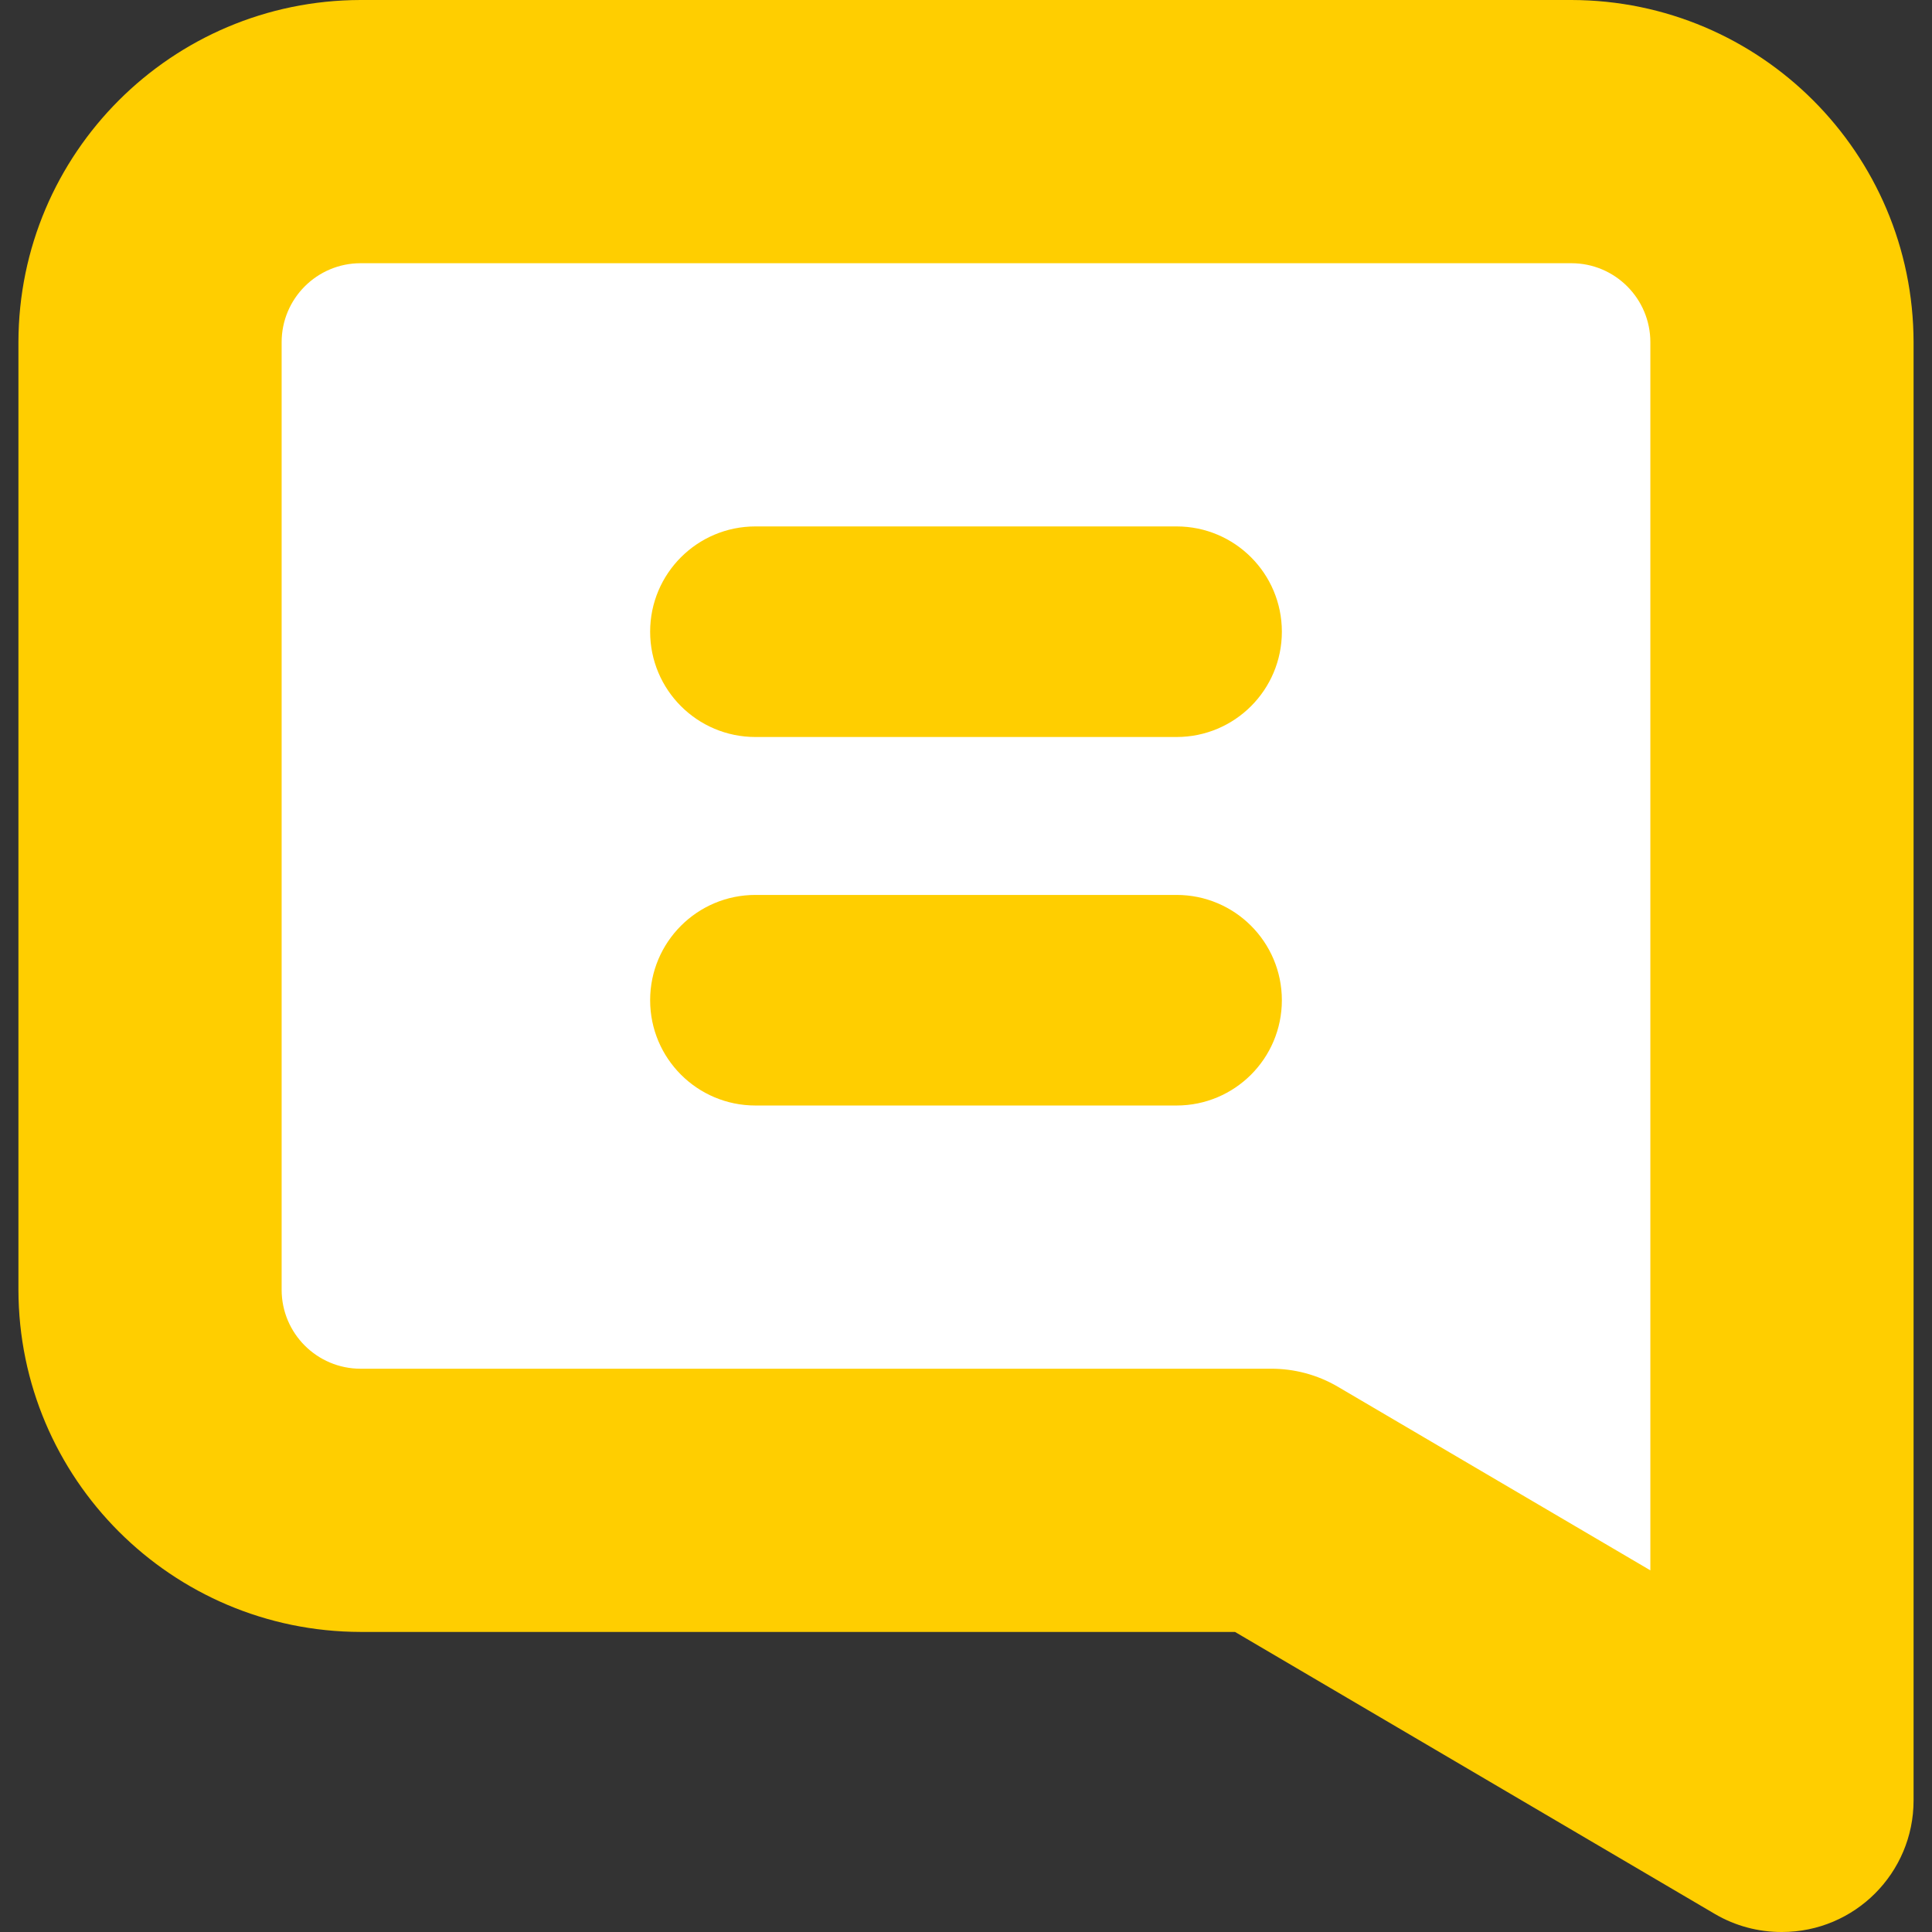
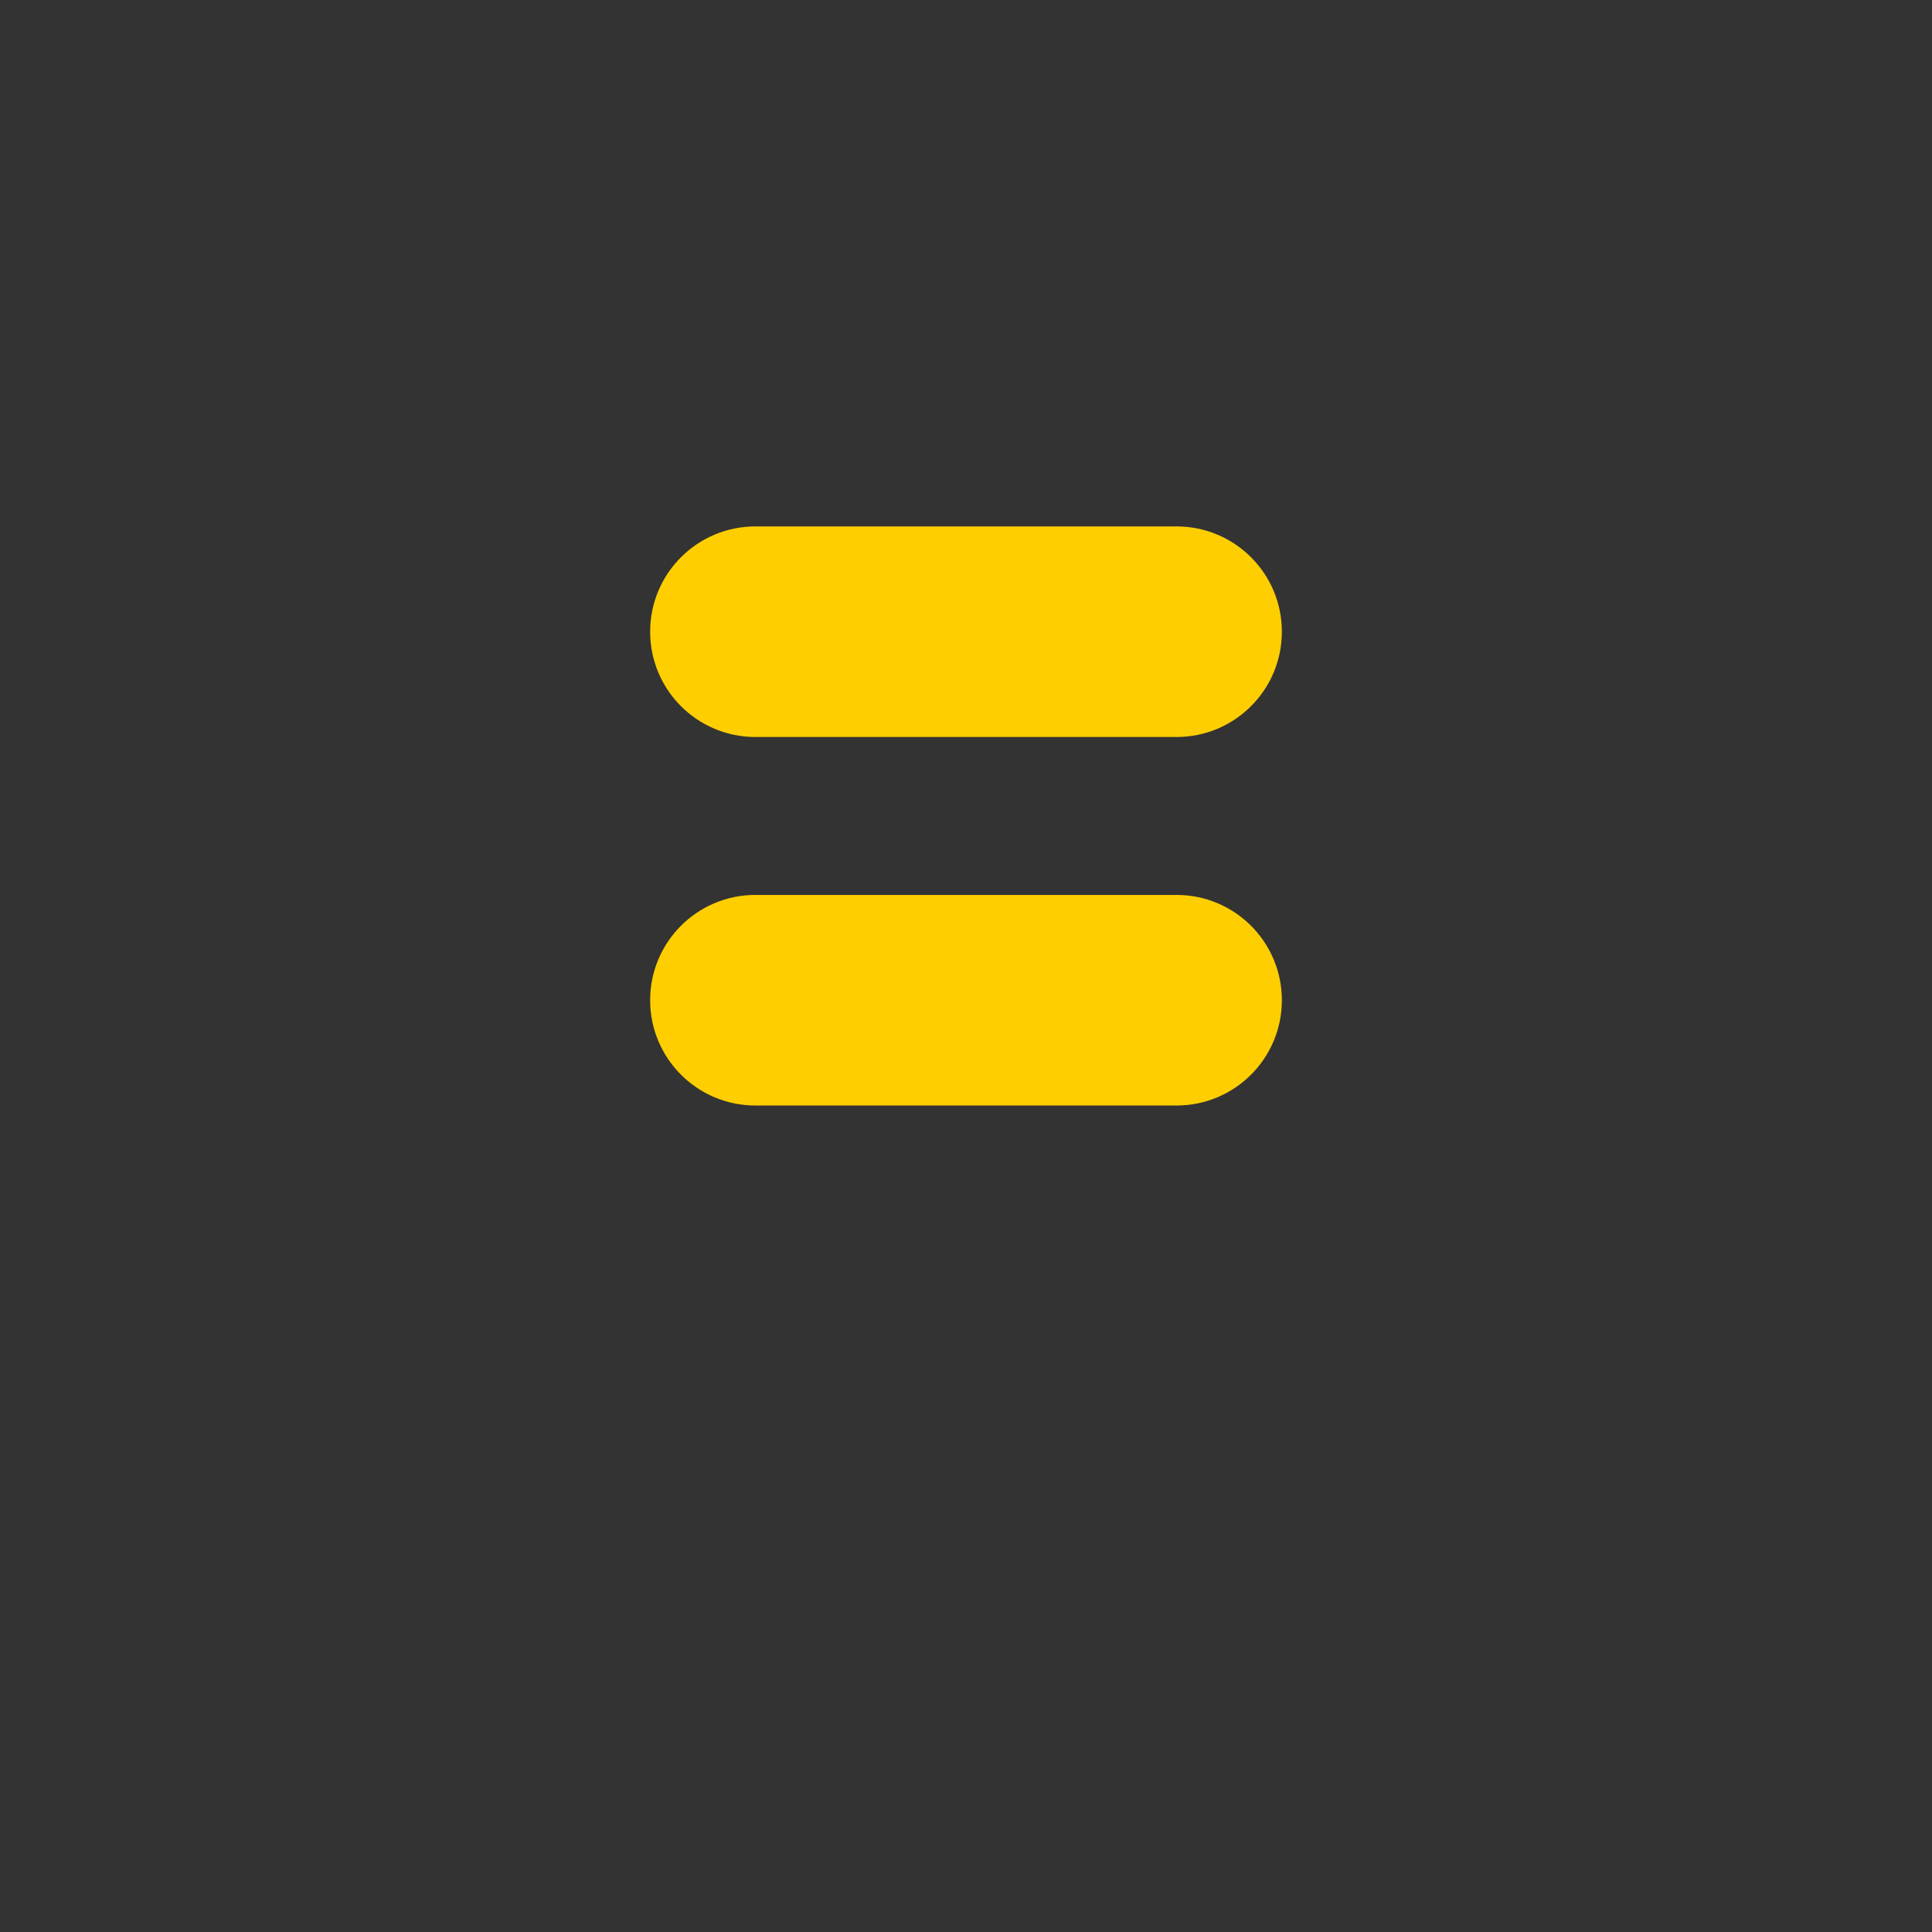
<svg xmlns="http://www.w3.org/2000/svg" version="1.1" id="Capa_1" x="0px" y="0px" viewBox="0 0 512 512" style="enable-background:new 0 0 512 512;" xml:space="preserve" width="512px" height="512px" class="">
  <rect x="0" y="0" width="512" height="512" fill="#333333" stroke="none" />
  <g transform="matrix(-1 0 0 1 512 0)">
-     <path style="fill:#FFFFFF" d="M39.76,477.123V90.681c0-30.818,24.986-55.804,55.804-55.804h320.872  c30.818,0,55.804,24.986,55.804,55.804v251.117c0,30.818-24.986,55.804-55.804,55.804H175.224L39.76,477.123z" data-original="#BEF2FF" class="active-path" data-old_color="#BEF2FF" />
    <g>
-       <path style="fill:#FFCE00" d="M39.76,512c-19.266,0-34.877-15.611-34.877-34.877V90.681C4.967,40.625,45.508,0.084,95.564,0   h320.872c50.056,0.084,90.598,40.625,90.681,90.681v251.117c-0.084,50.056-40.625,90.597-90.681,90.681H184.711L57.478,507.257   C52.107,510.396,45.983,512.028,39.76,512z M95.564,69.755c-11.551,0-20.926,9.375-20.926,20.926v325.476l82.869-48.689   c5.371-3.139,11.496-4.771,17.718-4.743h241.212c11.551,0,20.926-9.375,20.926-20.926V90.681c0-11.551-9.375-20.926-20.926-20.926   H95.564z" data-original="#4F7097" class="" data-old_color="#4F7097" />
      <path style="fill:#FFCE00" d="M311.804,195.313H200.196c-15.416,0-27.902-12.486-27.902-27.902s12.486-27.902,27.902-27.902   h111.608c15.416,0,27.902,12.486,27.902,27.902S327.22,195.313,311.804,195.313z" data-original="#4F7097" class="" data-old_color="#4F7097" />
-       <path style="fill:#FFCE00" d="M311.804,292.97H200.196c-15.416,0-27.902-12.486-27.902-27.902s12.486-27.902,27.902-27.902   h111.608c15.416,0,27.902,12.486,27.902,27.902S327.22,292.97,311.804,292.97z" data-original="#4F7097" class="" data-old_color="#4F7097" />
+       <path style="fill:#FFCE00" d="M311.804,292.97H200.196c-15.416,0-27.902-12.486-27.902-27.902s12.486-27.902,27.902-27.902   h111.608c15.416,0,27.902,12.486,27.902,27.902S327.22,292.97,311.804,292.97" data-original="#4F7097" class="" data-old_color="#4F7097" />
    </g>
  </g>
</svg>